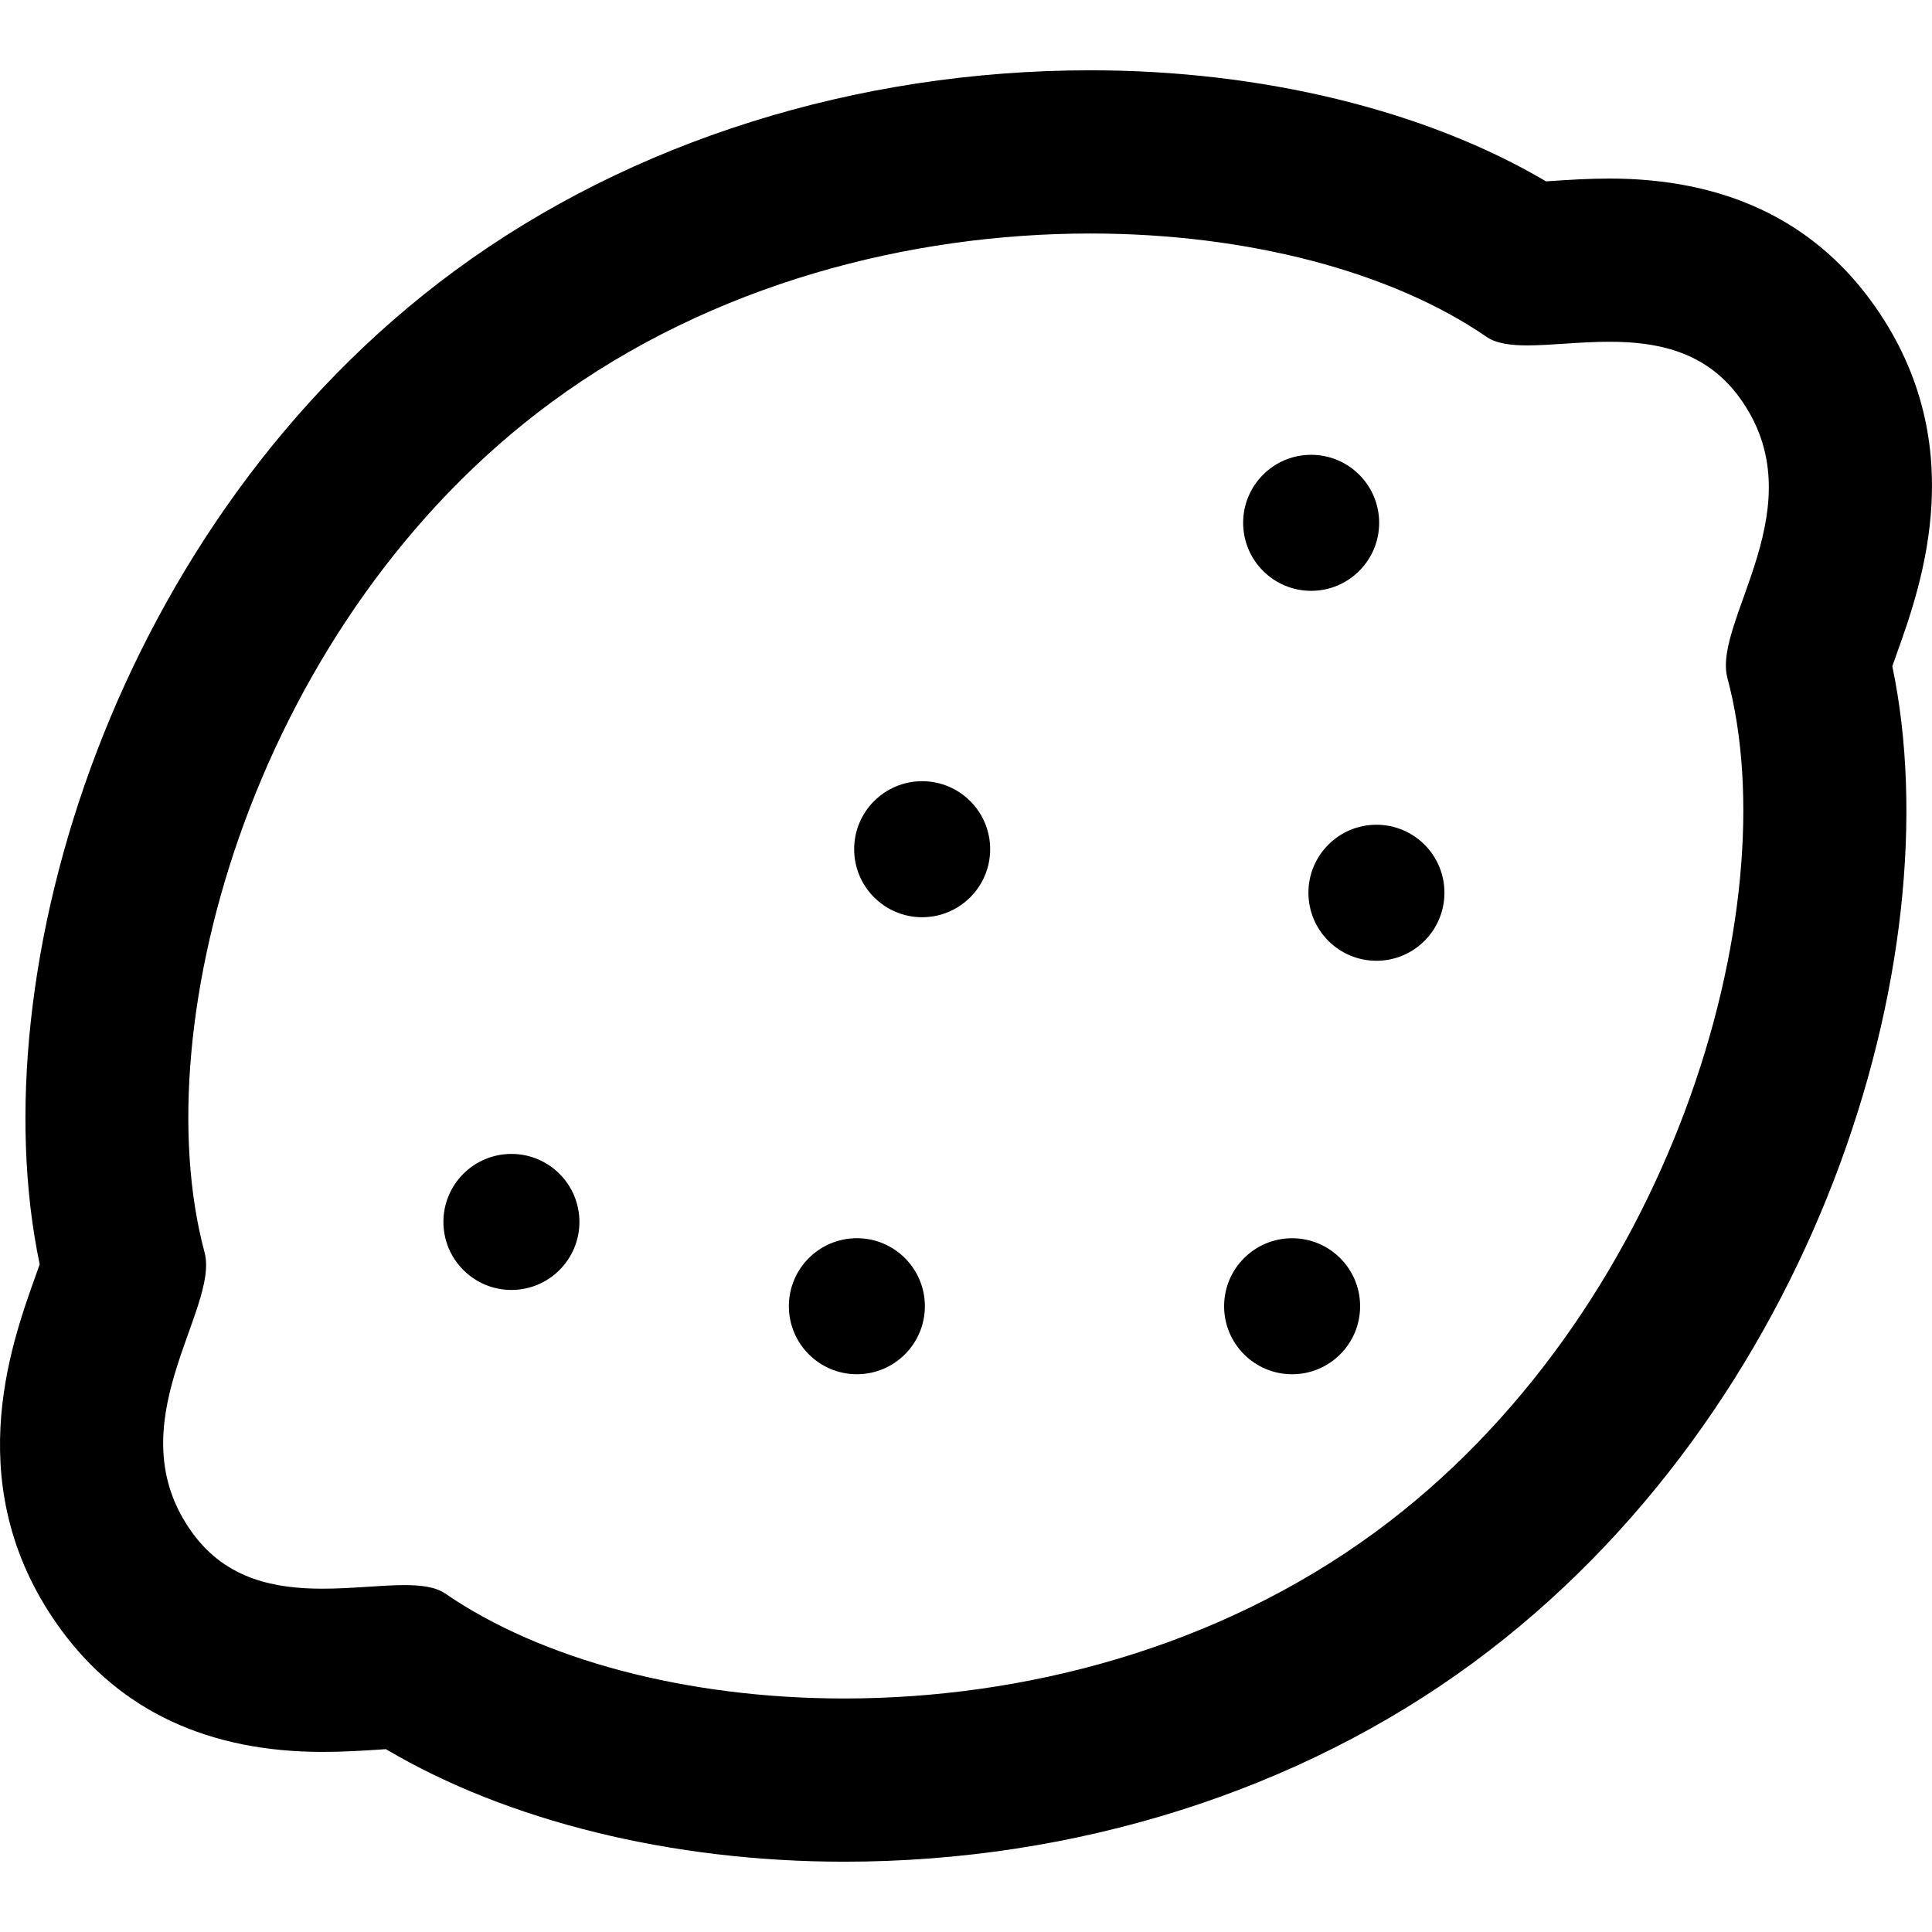
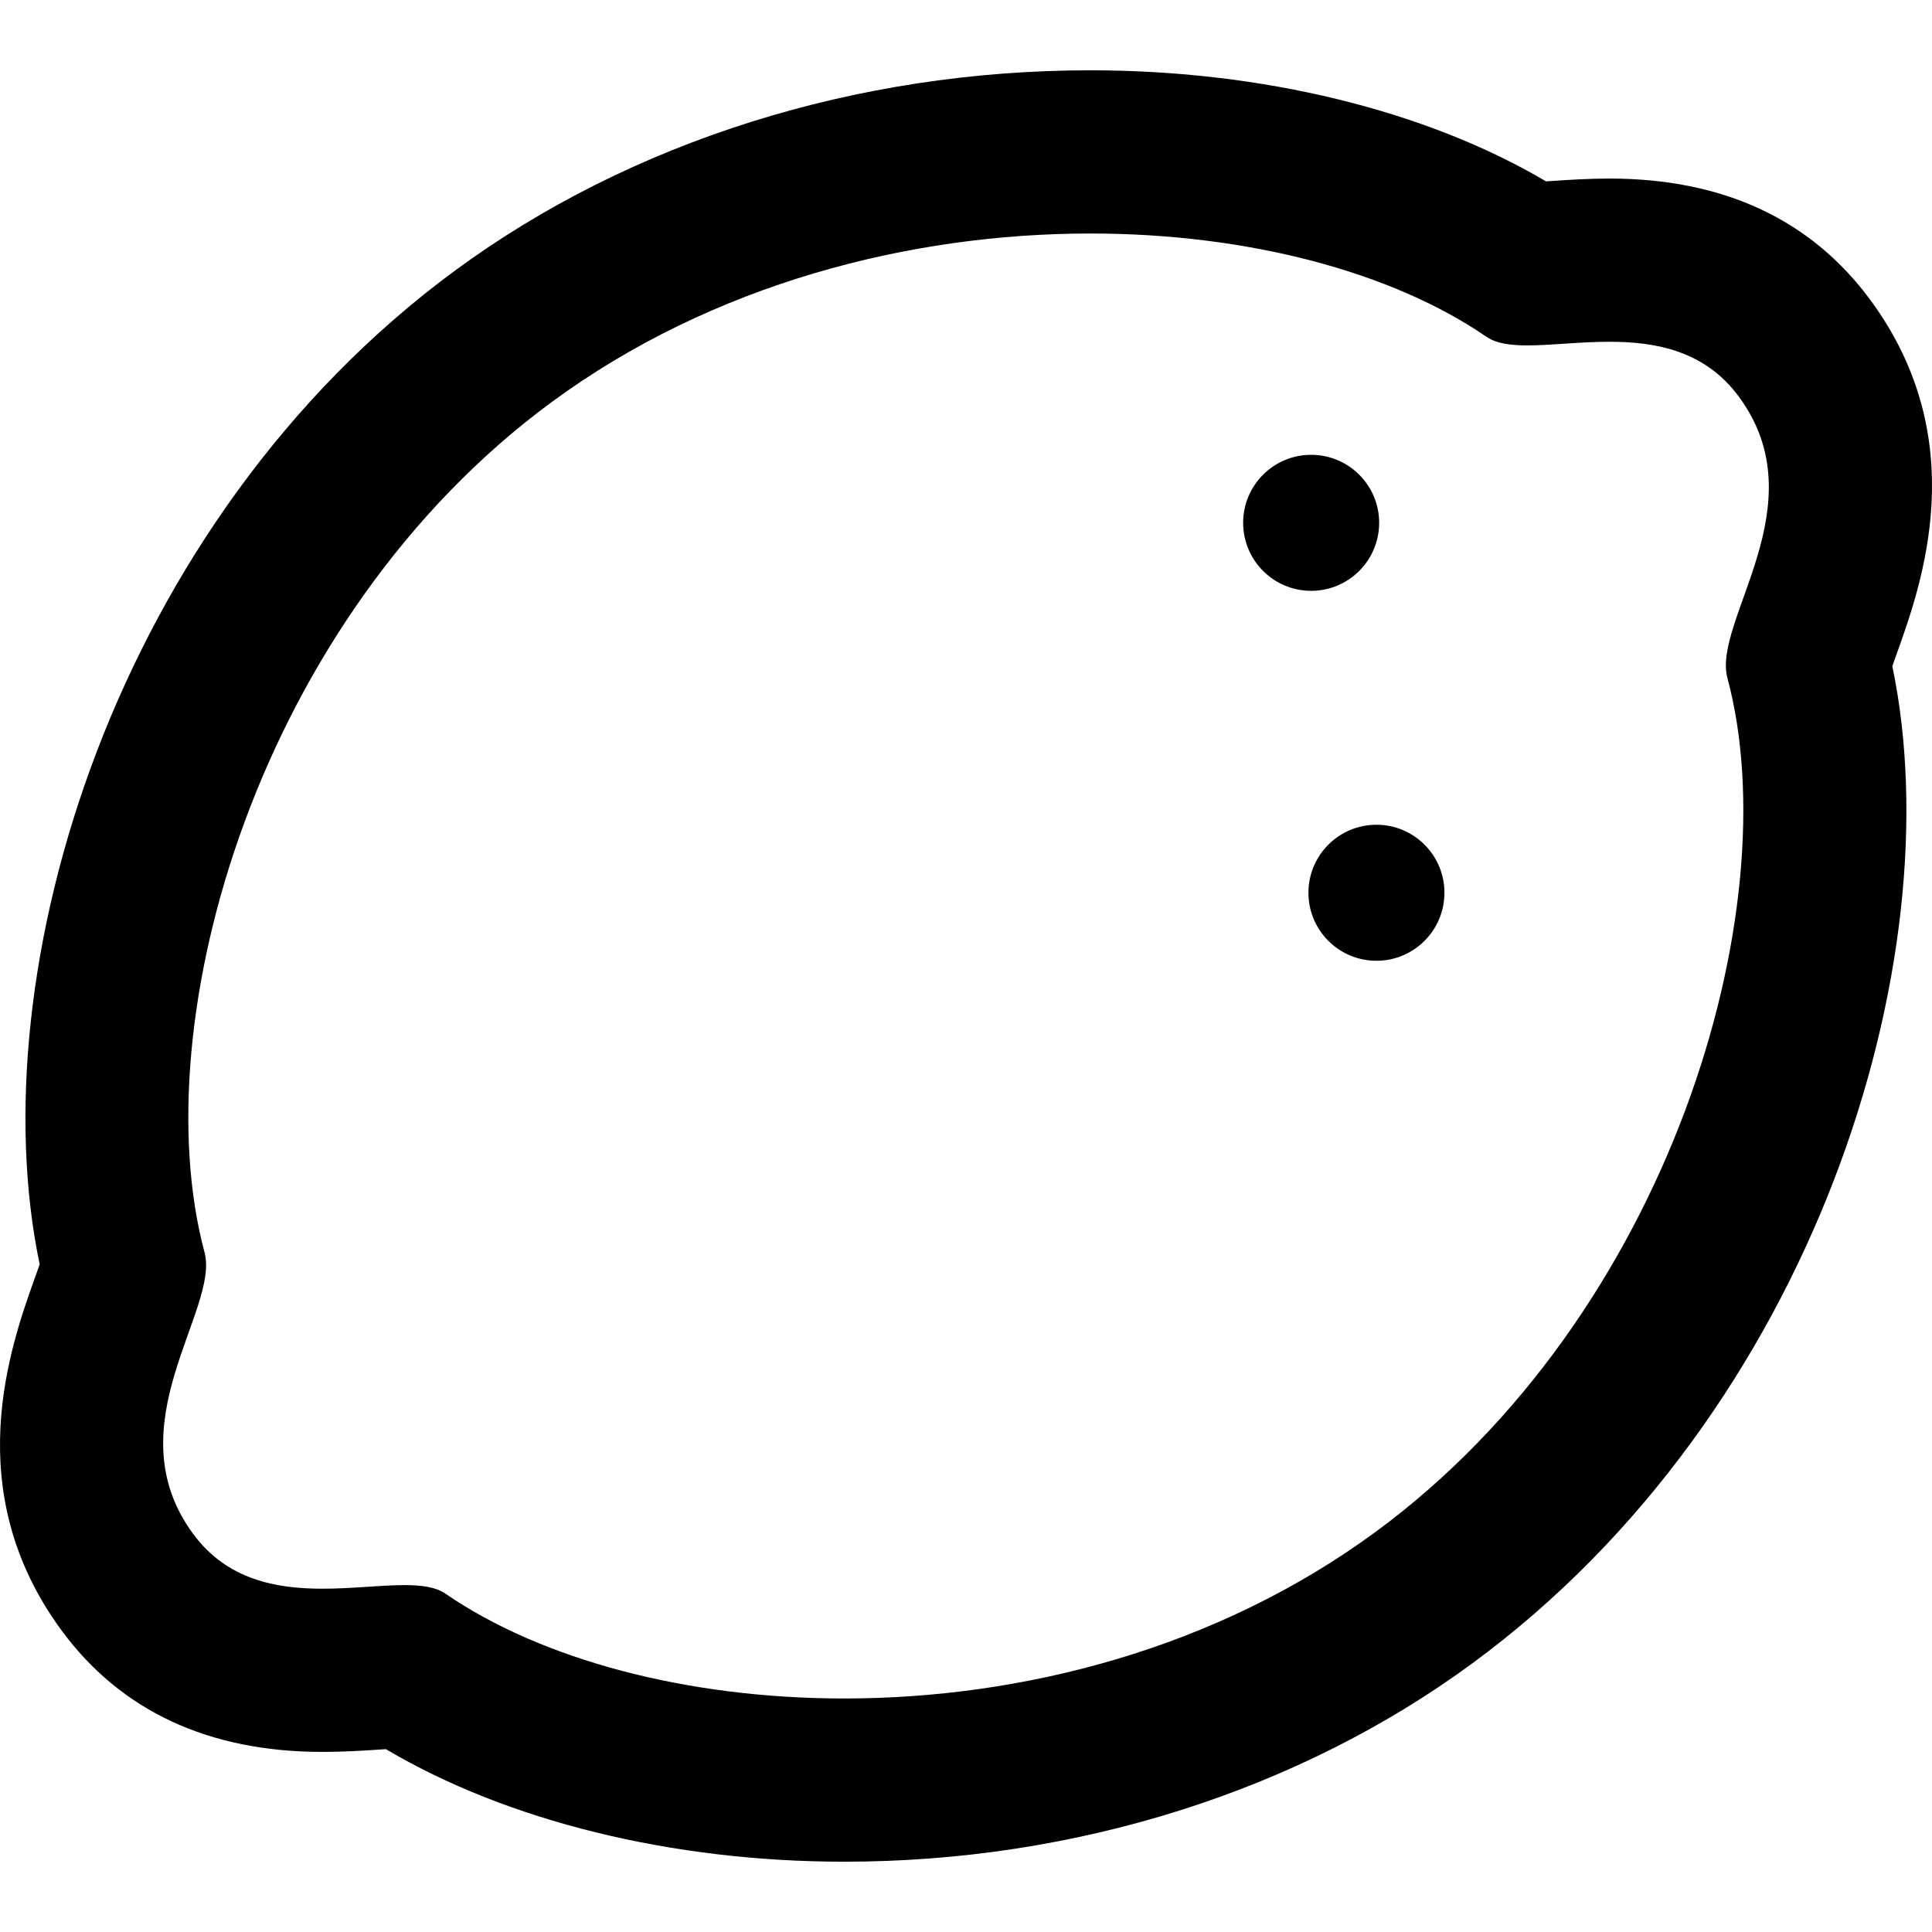
<svg xmlns="http://www.w3.org/2000/svg" xml:space="preserve" viewBox="0 0 512 512" id="_x32_" version="1.1" width="800px" height="800px">
  <style type="text/css">
	.st0{fill:#000000;}
</style>
  <g>
    <path d="M502.742,172.999c6.548-18.315,20.17-56.424-7.02-93.426c-15.735-21.398-39.013-32.254-69.197-32.254   c-5.597,0-10.806,0.346-14.987,0.624l-1.824,0.118C377.878,29.266,334.548,18.63,288.938,18.63   c-62.008,0-121.782,18.838-168.313,53.044C30.44,137.991-5.738,257.512,10.515,335.055c-0.413,1.183-0.866,2.45-1.258,3.549   c-6.547,18.314-20.174,56.432,7.033,93.442c15.73,21.39,39.004,32.229,69.185,32.229c5.588,0,10.787-0.338,14.965-0.608l1.83-0.119   c32.157,19.042,75.739,29.822,121.464,29.822c61.244,0,120.374-18.687,166.504-52.606   c90.862-66.789,127.476-186.64,111.247-264.209C501.898,175.364,502.35,174.097,502.742,172.999z M457.786,179.698   c16.41,61.214-15.206,168.908-93.172,226.219c-42.286,31.097-93.797,44.2-140.882,44.2c-41.974,0-80.424-10.416-105.684-27.778   c-2.564-1.766-6.331-2.272-10.86-2.272c-6.21,0-13.846,0.955-21.715,0.955c-12.377,0-25.348-2.365-34.333-14.59   c-21.069-28.664,7.13-59.33,3.071-74.52c-16.414-61.214,14.074-168.063,92.032-225.391c42.641-31.35,94.988-44.638,142.694-44.638   c41.779,0,79.994,10.188,105.016,27.388c2.56,1.757,6.319,2.264,10.839,2.264c6.213,0,13.85-0.963,21.732-0.963   c12.376,0,25.352,2.382,34.34,14.614C481.923,133.843,453.719,164.509,457.786,179.698z" class="st0" />
-     <path d="M227.082,328.137c-9.956,0-18.024,8.068-18.024,18.02c0,9.952,8.068,18.028,18.024,18.028   c9.952,0,18.02-8.076,18.02-18.028C245.102,336.204,237.034,328.137,227.082,328.137z" class="st0" />
    <path d="M364.771,218.567c-9.956,0-18.024,8.068-18.024,18.019s8.068,18.028,18.024,18.028   c9.952,0,18.02-8.076,18.02-18.028S374.723,218.567,364.771,218.567z" class="st0" />
    <path d="M347.47,156.577c9.952,0,18.019-8.076,18.019-18.028c0-9.952-8.068-18.02-18.019-18.02   c-9.956,0-18.024,8.068-18.024,18.02C329.446,148.5,337.514,156.577,347.47,156.577z" class="st0" />
-     <path d="M135.532,305.801c-9.956,0-18.024,8.068-18.024,18.02c0,9.952,8.068,18.028,18.024,18.028   c9.952,0,18.019-8.076,18.019-18.028C153.552,313.868,145.484,305.801,135.532,305.801z" class="st0" />
-     <path d="M342.426,328.145c-9.956,0-18.024,8.068-18.024,18.019c0,9.952,8.068,18.028,18.024,18.028   c9.952,0,18.019-8.076,18.019-18.028C360.446,336.213,352.378,328.145,342.426,328.145z" class="st0" />
-     <path d="M244.384,207.027c-9.956,0-18.024,8.068-18.024,18.02s8.068,18.028,18.024,18.028   c9.952,0,18.019-8.076,18.019-18.028S254.336,207.027,244.384,207.027z" class="st0" />
  </g>
</svg>